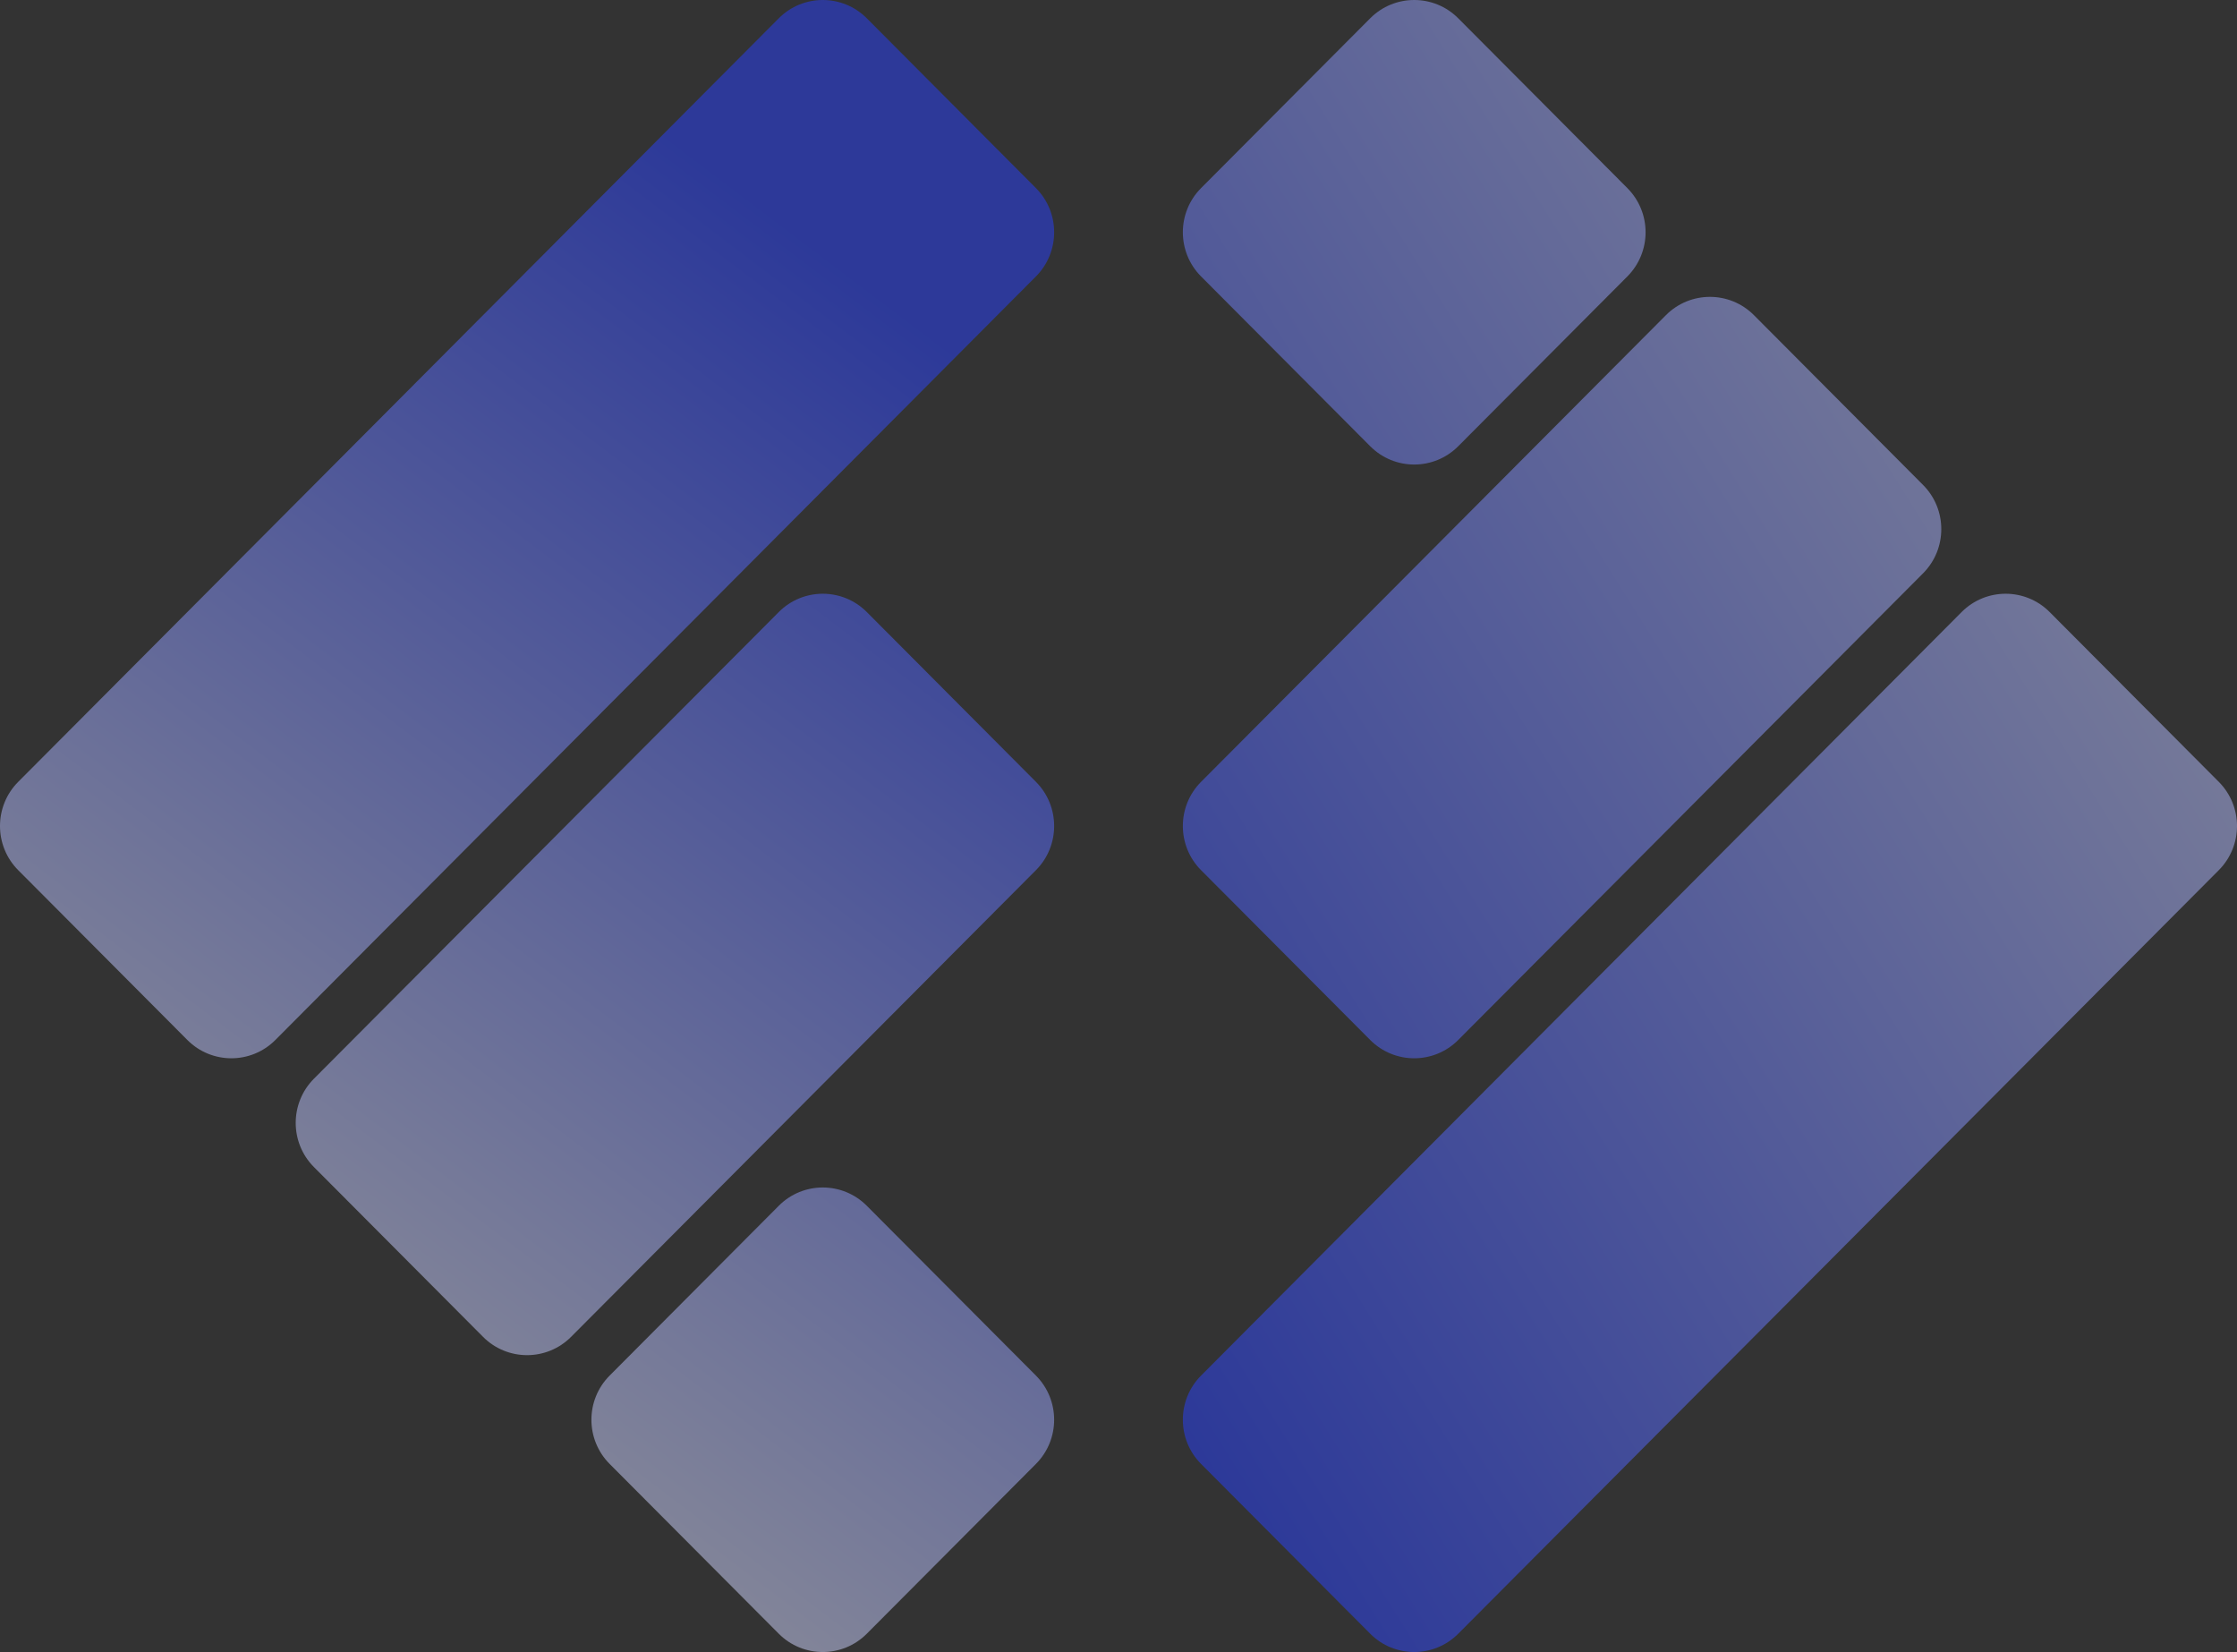
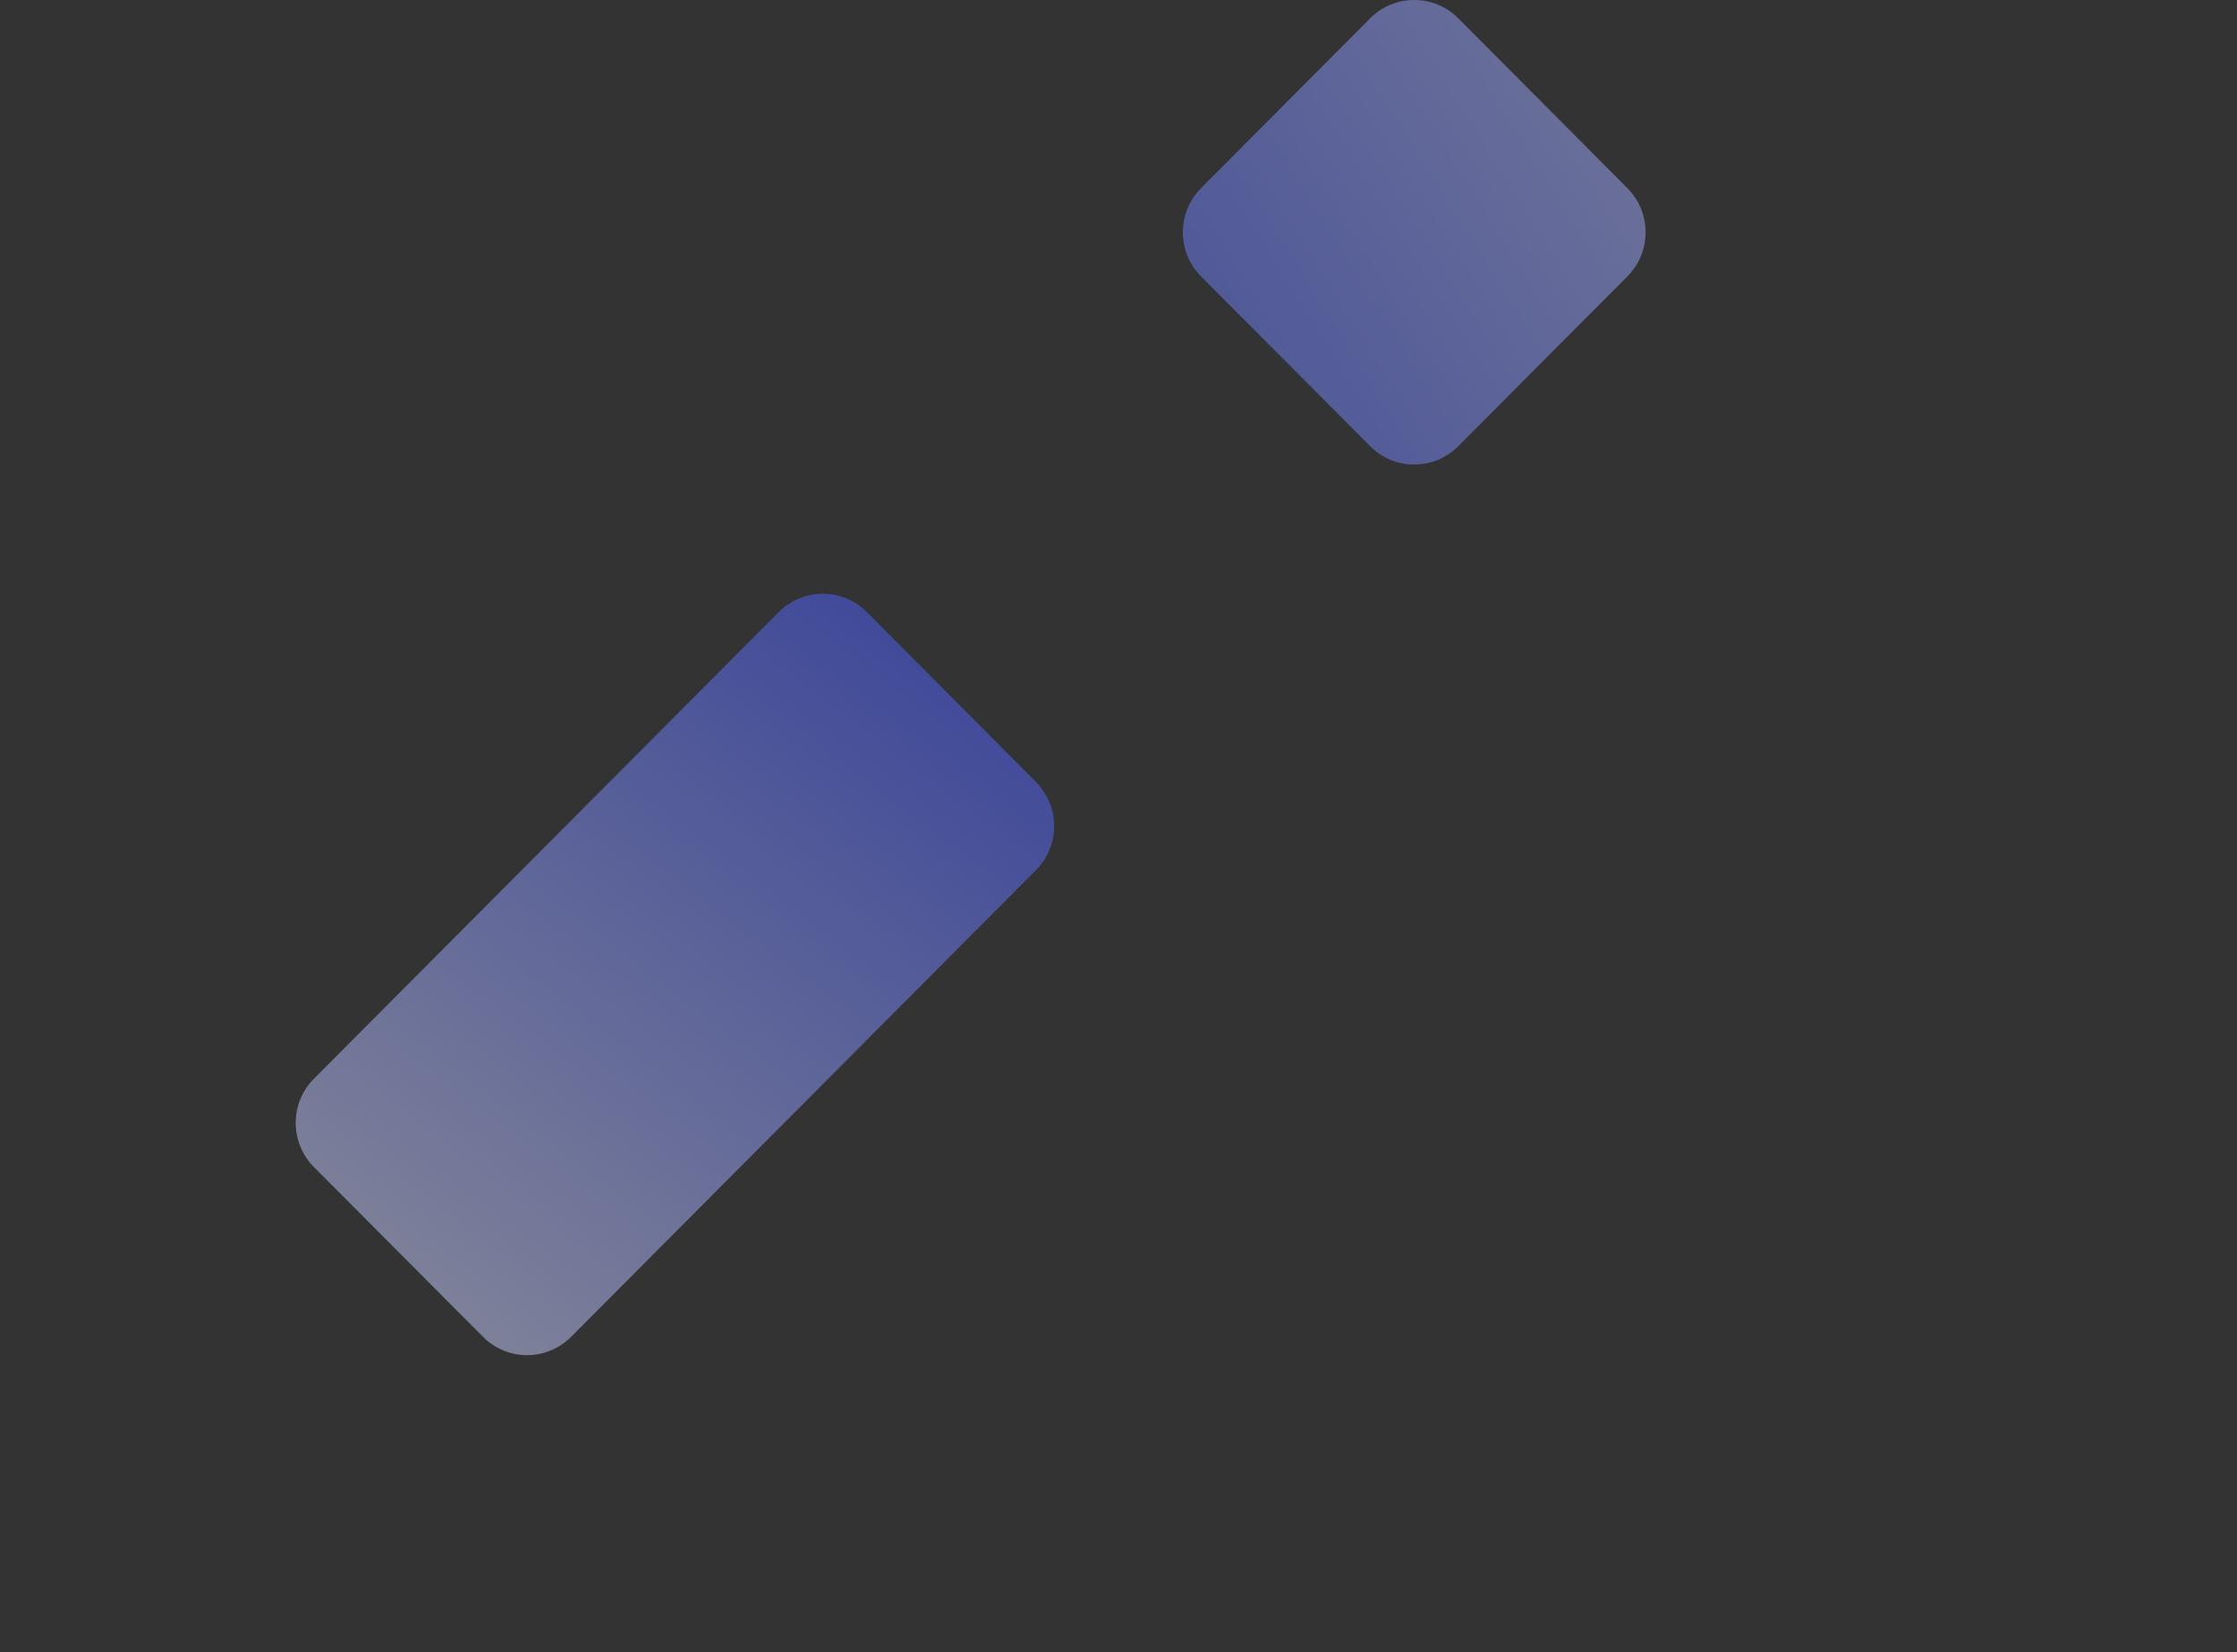
<svg xmlns="http://www.w3.org/2000/svg" width="302" height="223" viewBox="0 0 302 223" fill="none">
  <rect x="0" y="0" width="302" height="223" fill="#333333" stroke="none" />
  <g opacity="0.5">
-     <path d="M2.461 117.464C-0.82 114.17 -0.82 108.83 2.461 105.536L105.136 2.471C108.418 -0.823 113.738 -0.823 117.019 2.471L139.851 25.389C143.132 28.683 143.132 34.023 139.851 37.317L37.176 140.382C33.894 143.676 28.574 143.676 25.293 140.382L2.461 117.464Z" fill="url(#paint0_linear_242_285)" />
    <path d="M42.383 157.538C39.102 154.244 39.102 148.903 42.383 145.61L105.136 82.618C108.418 79.324 113.738 79.324 117.02 82.618L139.851 105.536C143.133 108.83 143.133 114.17 139.851 117.464L77.098 180.456C73.816 183.75 68.496 183.75 65.215 180.456L42.383 157.538Z" fill="url(#paint1_linear_242_285)" />
-     <path d="M82.305 197.611C79.023 194.317 79.023 188.977 82.305 185.683L105.136 162.765C108.418 159.471 113.738 159.471 117.019 162.765L139.851 185.683C143.132 188.977 143.132 194.317 139.851 197.611L117.019 220.53C113.738 223.823 108.418 223.823 105.136 220.53L82.305 197.611Z" fill="url(#paint2_linear_242_285)" />
-     <path d="M299.539 105.536C302.82 108.83 302.82 114.17 299.539 117.464L196.864 220.529C193.582 223.823 188.262 223.823 184.981 220.529L162.149 197.611C158.868 194.317 158.868 188.977 162.149 185.683L264.824 82.618C268.106 79.324 273.426 79.324 276.707 82.618L299.539 105.536Z" fill="url(#paint3_linear_242_285)" />
-     <path d="M259.617 65.462C262.899 68.756 262.899 74.097 259.617 77.39L196.864 140.382C193.582 143.676 188.262 143.676 184.981 140.382L162.149 117.464C158.868 114.17 158.868 108.83 162.149 105.536L224.903 42.544C228.184 39.25 233.504 39.25 236.786 42.544L259.617 65.462Z" fill="url(#paint4_linear_242_285)" />
    <path d="M219.695 25.389C222.977 28.683 222.977 34.023 219.695 37.317L196.864 60.235C193.582 63.529 188.262 63.529 184.981 60.235L162.149 37.317C158.868 34.023 158.868 28.683 162.149 25.389L184.981 2.47C188.262 -0.823 193.582 -0.823 196.864 2.47L219.695 25.389Z" fill="url(#paint5_linear_242_285)" />
  </g>
  <defs>
    <linearGradient id="paint0_linear_242_285" x1="310.199" y1="98.133" x2="151.55" y2="307.376" gradientUnits="userSpaceOnUse">
      <stop offset="0.264" stop-color="#2740FF" />
      <stop offset="1" stop-color="white" />
    </linearGradient>
    <linearGradient id="paint1_linear_242_285" x1="310.199" y1="98.133" x2="151.55" y2="307.376" gradientUnits="userSpaceOnUse">
      <stop offset="0.264" stop-color="#2740FF" />
      <stop offset="1" stop-color="white" />
    </linearGradient>
    <linearGradient id="paint2_linear_242_285" x1="310.199" y1="98.133" x2="151.55" y2="307.376" gradientUnits="userSpaceOnUse">
      <stop offset="0.264" stop-color="#2740FF" />
      <stop offset="1" stop-color="white" />
    </linearGradient>
    <linearGradient id="paint3_linear_242_285" x1="179.738" y1="224.735" x2="391.125" y2="92.231" gradientUnits="userSpaceOnUse">
      <stop stop-color="#2740FF" />
      <stop offset="1" stop-color="white" />
    </linearGradient>
    <linearGradient id="paint4_linear_242_285" x1="179.738" y1="224.735" x2="391.125" y2="92.231" gradientUnits="userSpaceOnUse">
      <stop stop-color="#2740FF" />
      <stop offset="1" stop-color="white" />
    </linearGradient>
    <linearGradient id="paint5_linear_242_285" x1="179.738" y1="224.735" x2="391.125" y2="92.231" gradientUnits="userSpaceOnUse">
      <stop stop-color="#2740FF" />
      <stop offset="1" stop-color="white" />
    </linearGradient>
  </defs>
</svg>